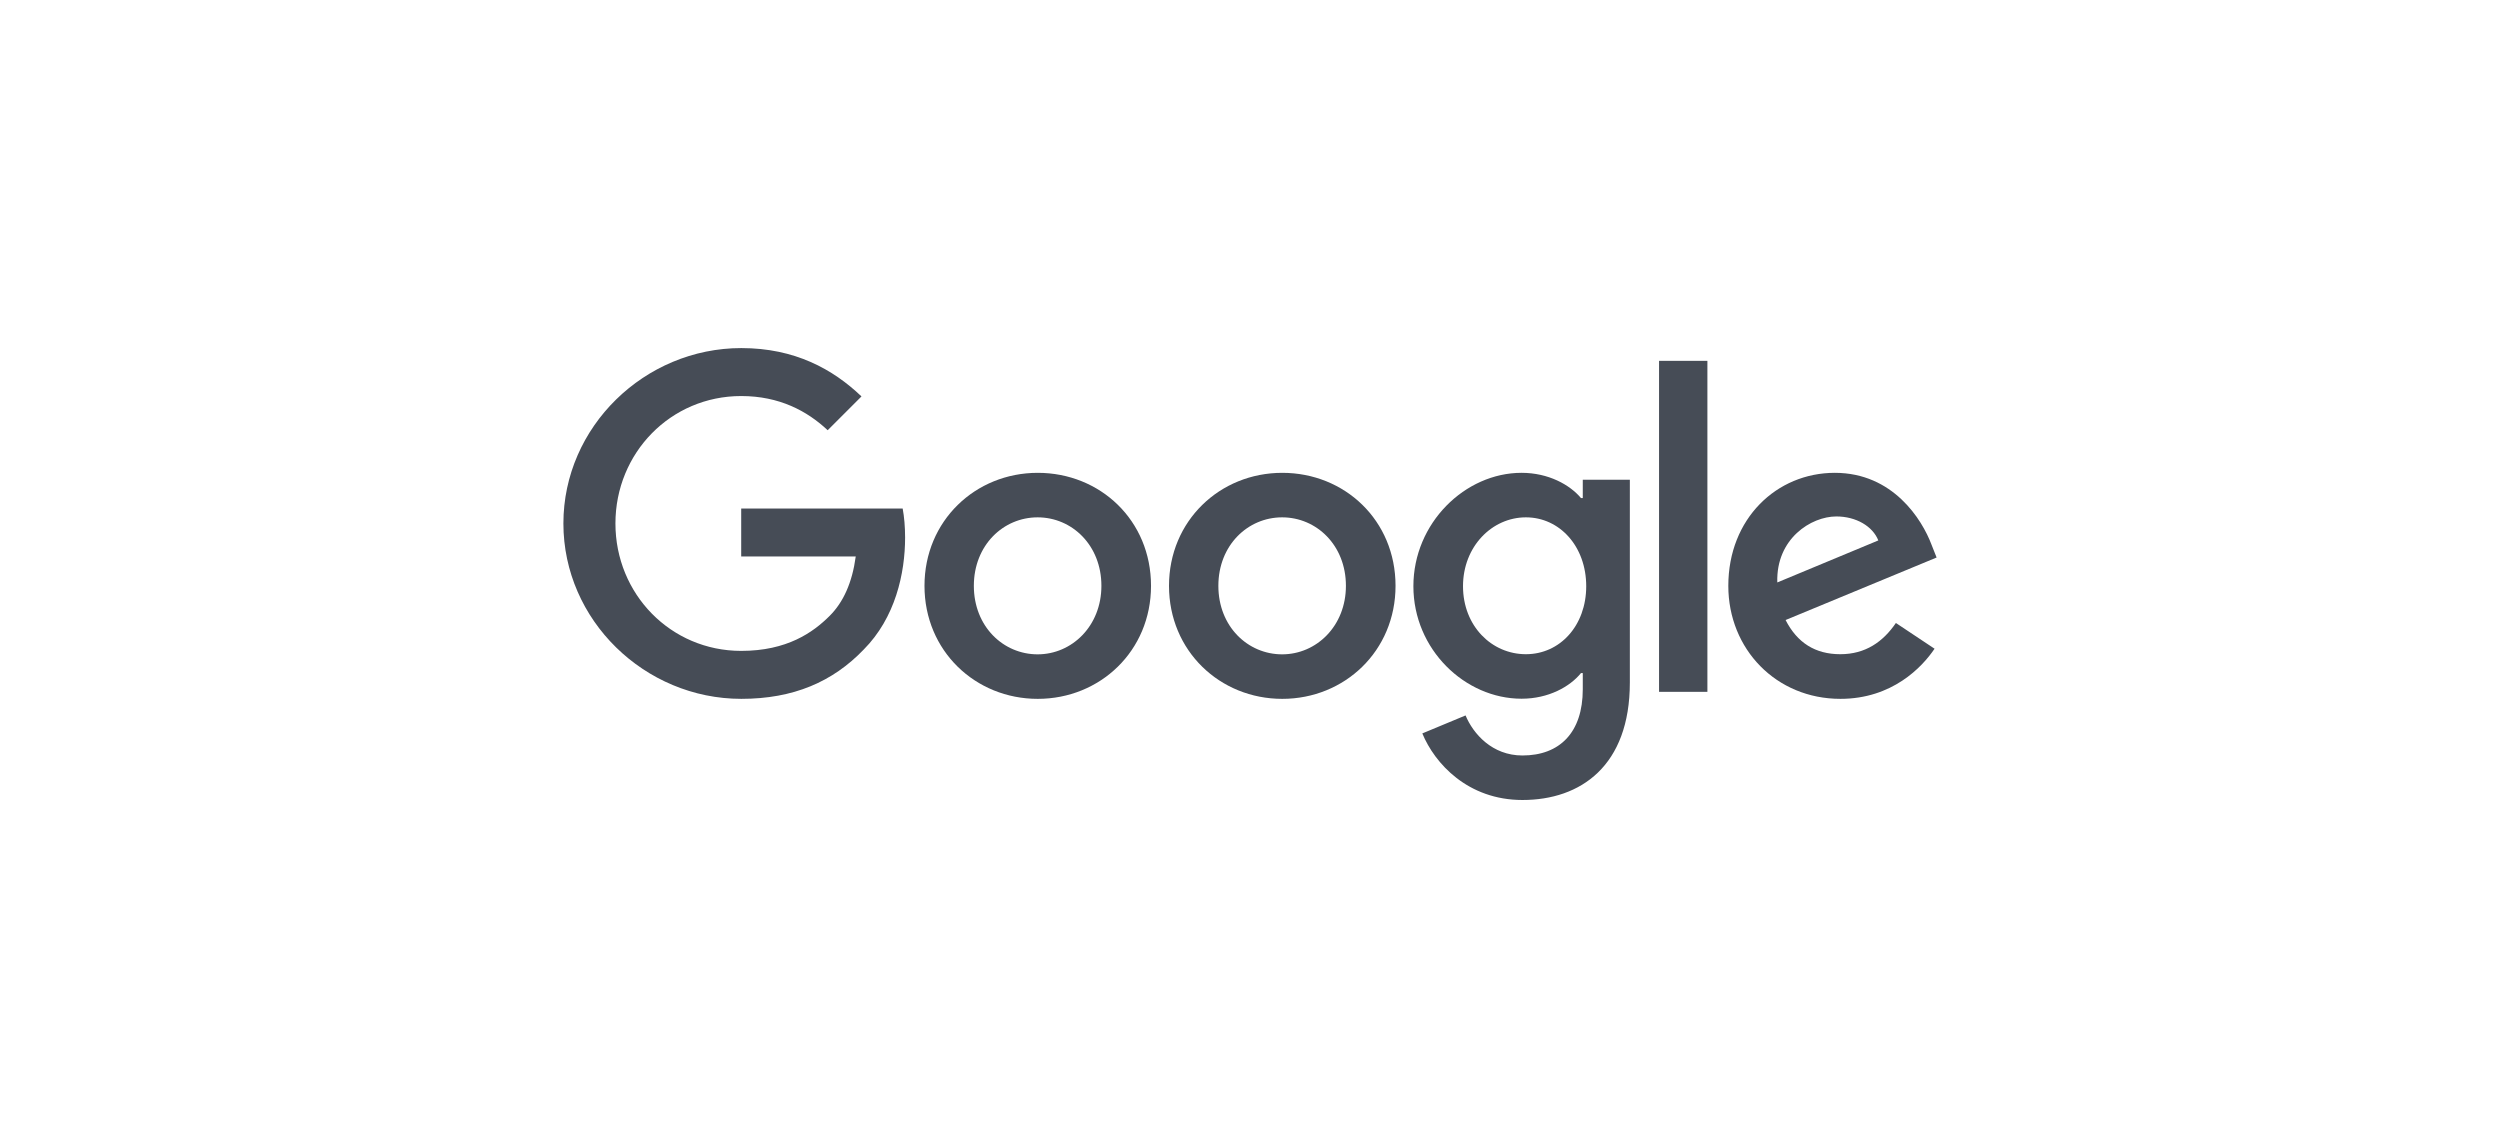
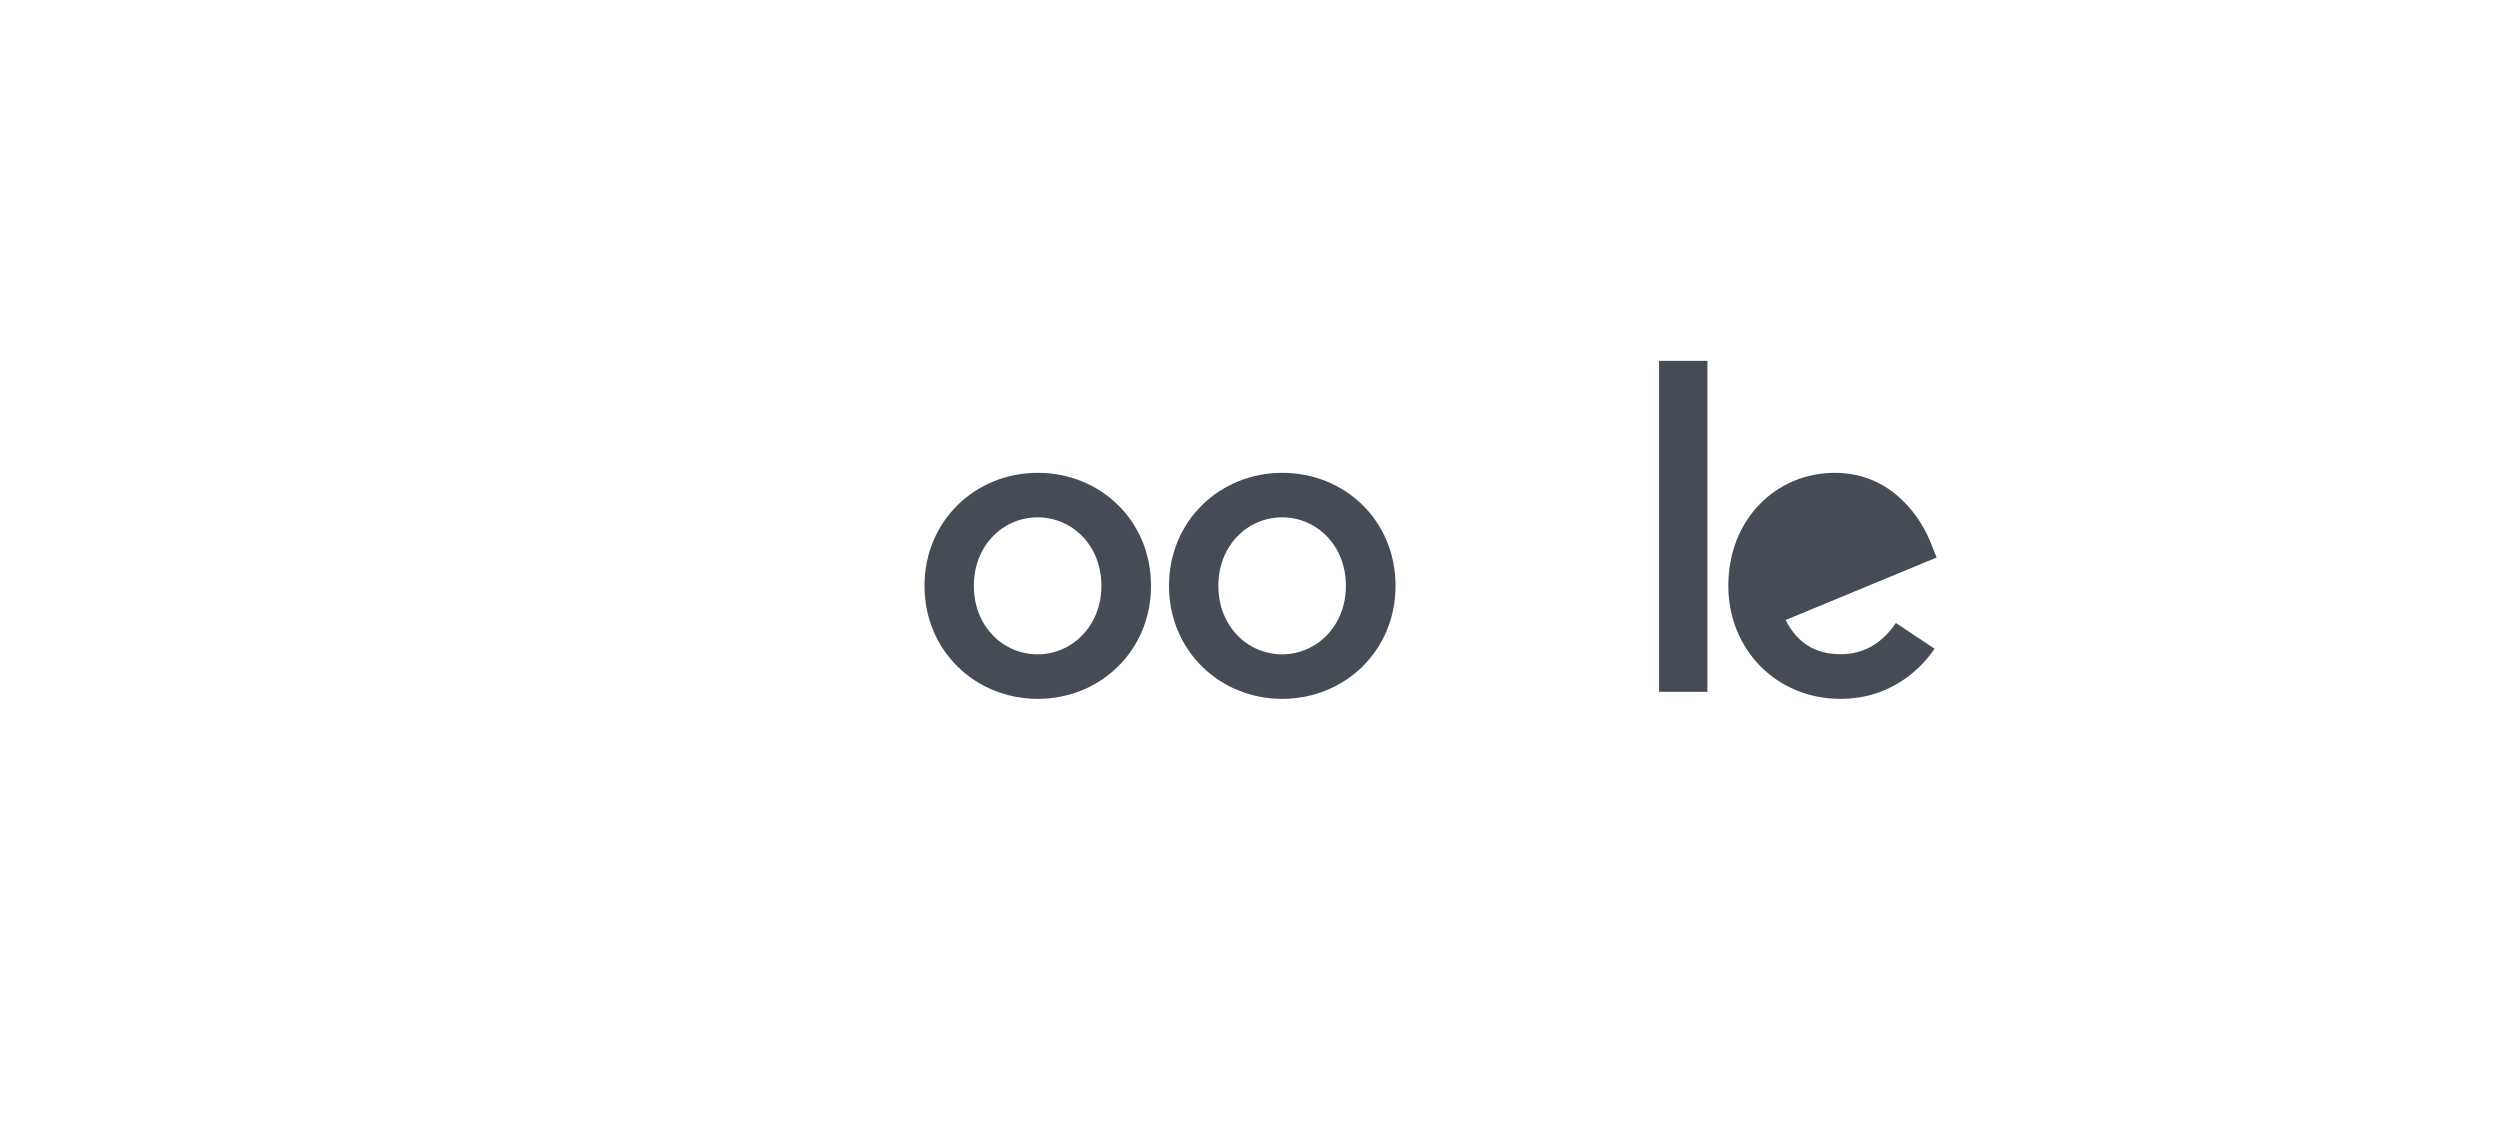
<svg xmlns="http://www.w3.org/2000/svg" id="Capa_1" data-name="Capa 1" width="196" height="90" viewBox="0 0 196 90">
  <defs>
    <style>
      .cls-1 {
        fill: #464c56;
      }
    </style>
  </defs>
  <path class="cls-1" d="M90.24,45.93c0,5.1-3.99,8.86-8.88,8.86s-8.88-3.76-8.88-8.86,3.99-8.86,8.88-8.86,8.88,3.72,8.88,8.86ZM86.35,45.93c0-3.19-2.31-5.37-5-5.37s-5,2.18-5,5.37,2.31,5.37,5,5.37,5-2.22,5-5.37Z" />
  <path class="cls-1" d="M109.41,45.93c0,5.1-3.99,8.86-8.88,8.86s-8.88-3.76-8.88-8.86,3.99-8.86,8.88-8.86,8.88,3.72,8.88,8.86ZM105.52,45.93c0-3.19-2.31-5.37-5-5.37s-5,2.18-5,5.37,2.31,5.37,5,5.37,5-2.22,5-5.37Z" />
-   <path class="cls-1" d="M127.78,37.61v15.9c0,6.54-3.86,9.21-8.42,9.21-4.29,0-6.88-2.87-7.85-5.22l3.39-1.41c.6,1.44,2.08,3.14,4.46,3.14,2.92,0,4.73-1.8,4.73-5.19v-1.27h-.14c-.87,1.07-2.55,2.01-4.66,2.01-4.43,0-8.48-3.86-8.48-8.82s4.06-8.89,8.48-8.89c2.11,0,3.79.94,4.66,1.98h.14v-1.44h3.69ZM124.36,45.96c0-3.12-2.08-5.4-4.73-5.4s-4.93,2.28-4.93,5.4,2.25,5.33,4.93,5.33,4.73-2.25,4.73-5.33Z" />
  <path class="cls-1" d="M133.86,28.29v25.95h-3.79v-25.95h3.79Z" />
-   <path class="cls-1" d="M148.65,48.85l3.02,2.01c-.97,1.44-3.32,3.93-7.38,3.93-5.03,0-8.79-3.89-8.79-8.86,0-5.27,3.79-8.86,8.35-8.86s6.84,3.66,7.58,5.63l.4,1.01-11.84,4.9c.91,1.78,2.32,2.68,4.29,2.68s3.35-.97,4.36-2.45h0ZM139.35,45.66l7.91-3.29c-.44-1.11-1.74-1.88-3.29-1.88-1.98,0-4.73,1.74-4.63,5.16Z" />
-   <path class="cls-1" d="M58.11,43.63v-3.76h12.66c.12.65.19,1.43.19,2.27,0,2.82-.77,6.3-3.25,8.79-2.42,2.52-5.5,3.86-9.59,3.86-7.58,0-13.95-6.17-13.95-13.75s6.37-13.75,13.95-13.75c4.19,0,7.18,1.65,9.42,3.79l-2.65,2.65c-1.61-1.51-3.79-2.68-6.78-2.68-5.53,0-9.86,4.46-9.86,9.99s4.33,9.99,9.86,9.99c3.59,0,5.63-1.44,6.94-2.75,1.06-1.06,1.76-2.58,2.04-4.65h-8.98Z" />
+   <path class="cls-1" d="M148.65,48.85l3.02,2.01c-.97,1.44-3.32,3.93-7.38,3.93-5.03,0-8.79-3.89-8.79-8.86,0-5.27,3.79-8.86,8.35-8.86s6.84,3.66,7.58,5.63l.4,1.01-11.84,4.9c.91,1.78,2.32,2.68,4.29,2.68s3.35-.97,4.36-2.45h0ZM139.35,45.66l7.91-3.29Z" />
</svg>